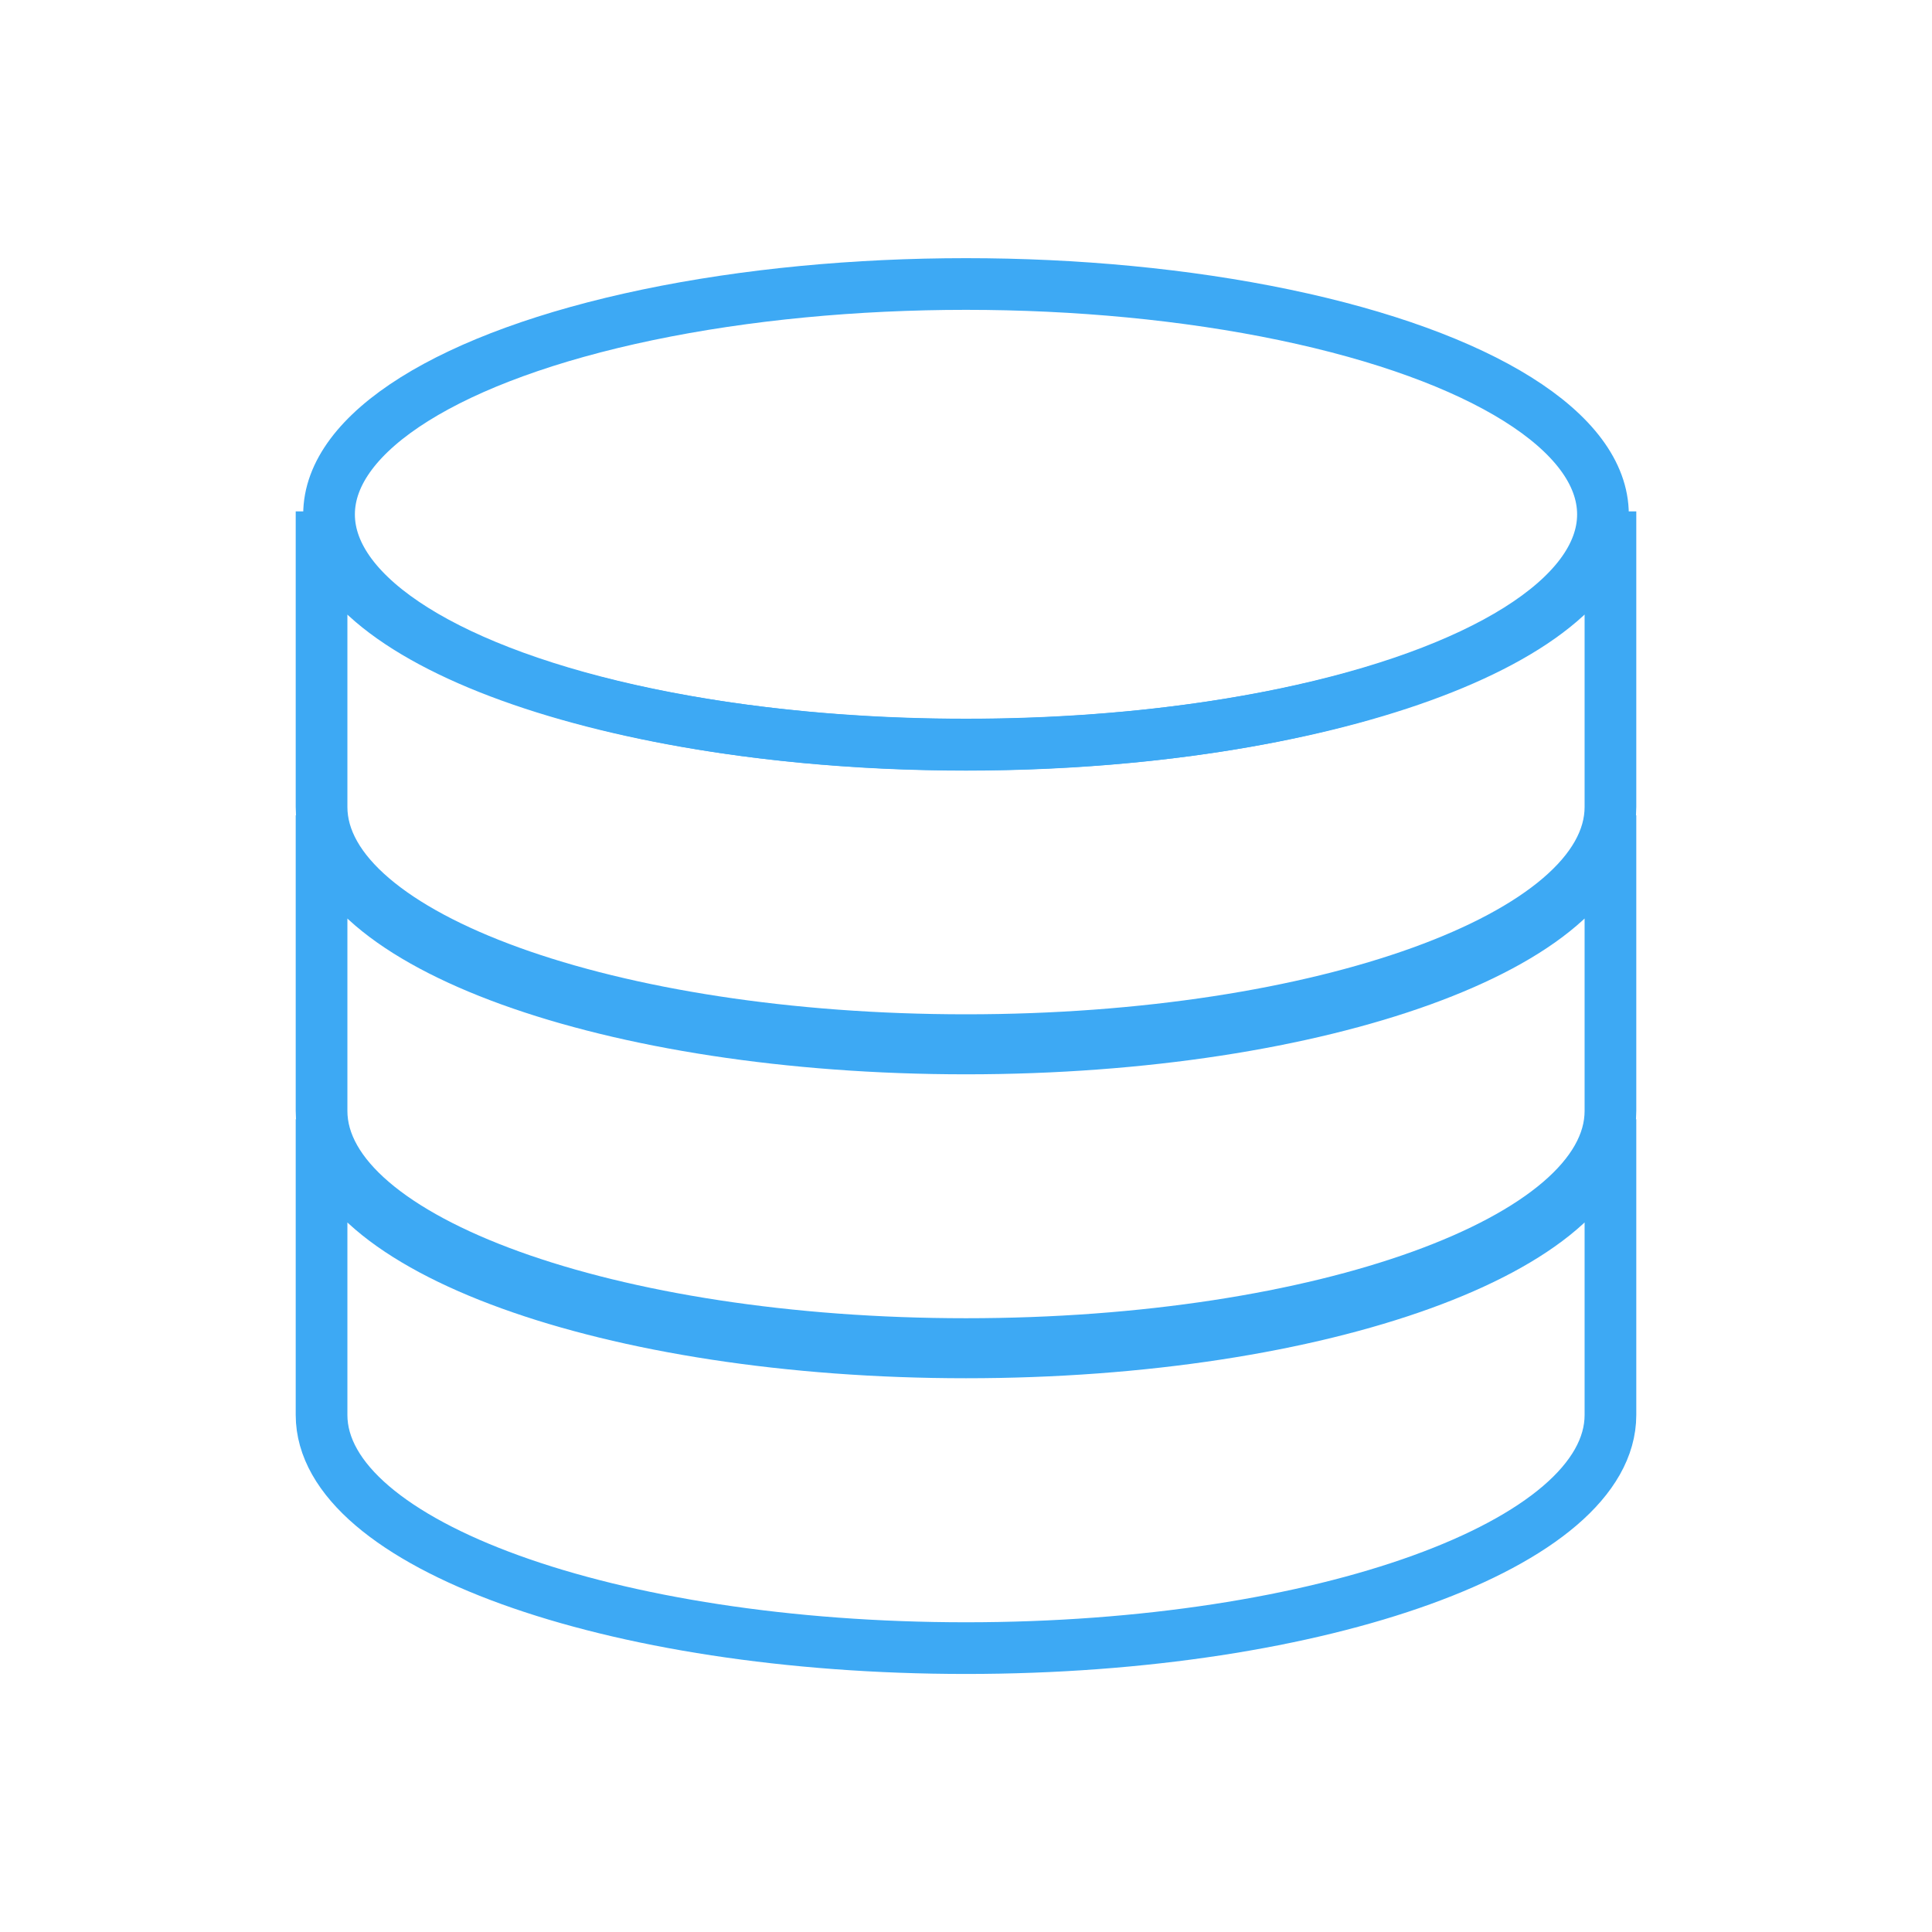
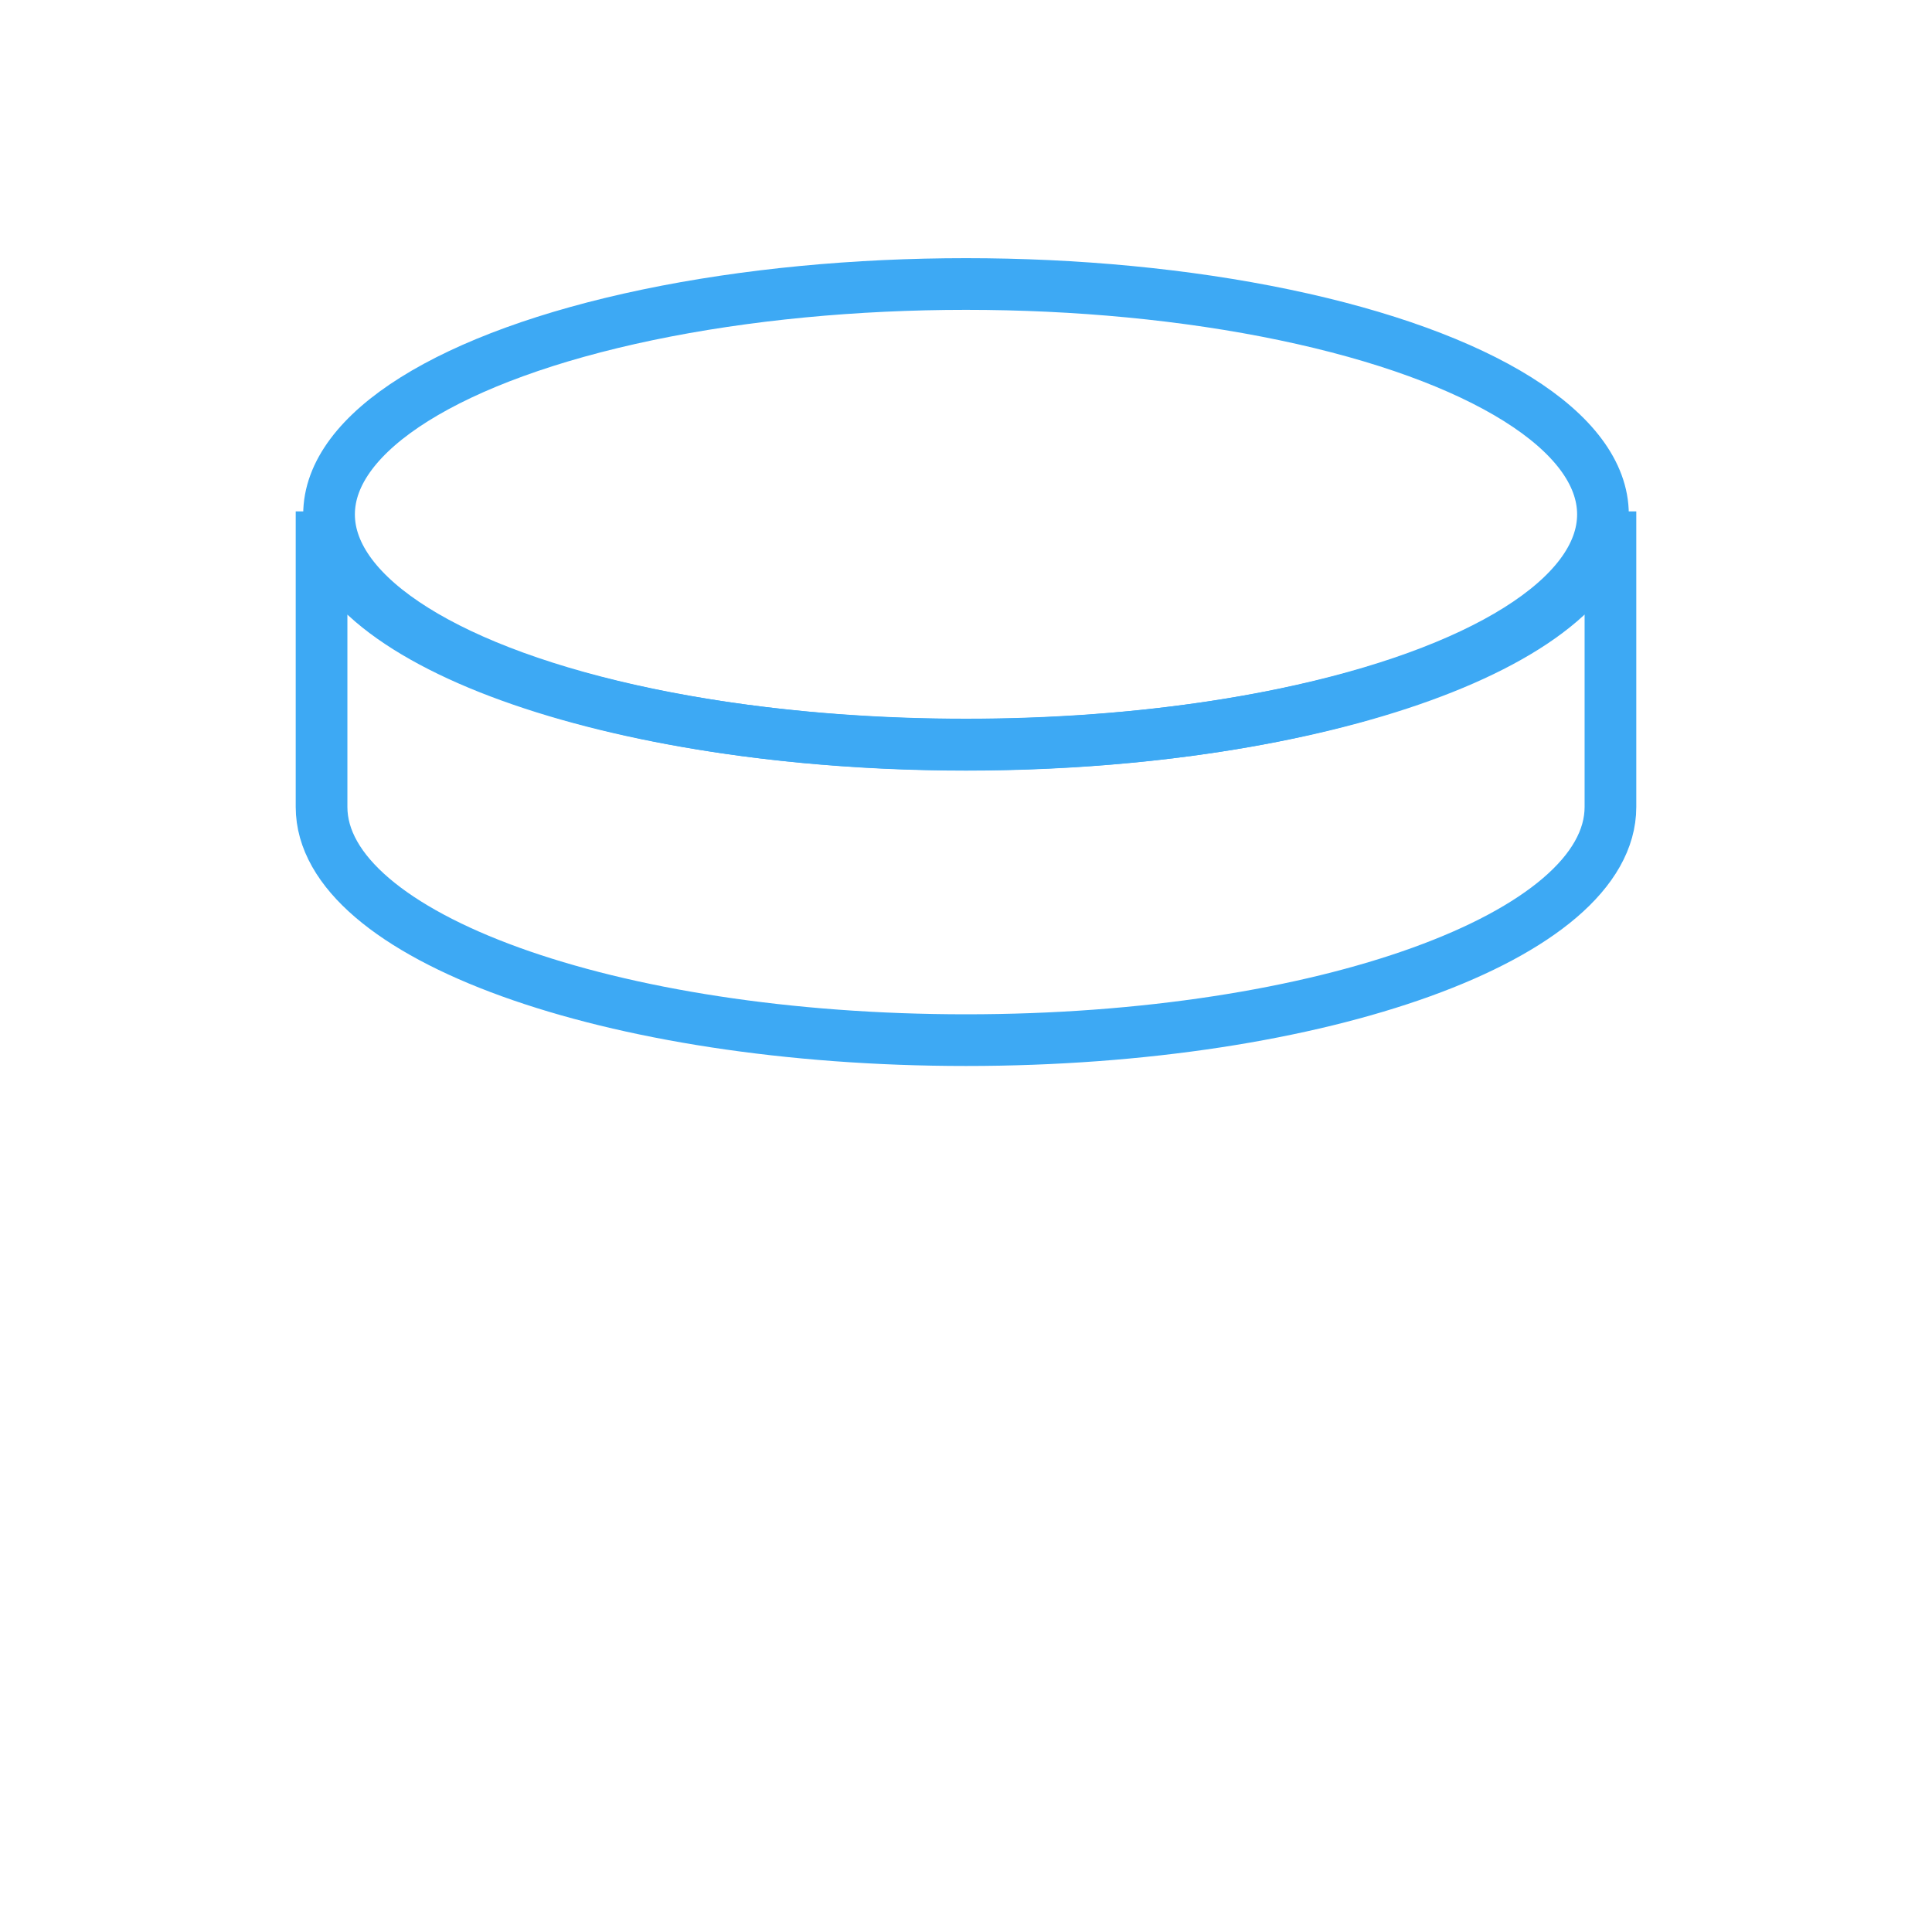
<svg xmlns="http://www.w3.org/2000/svg" id="Layer_1" data-name="Layer 1" viewBox="0 0 160 160">
  <defs>
    <style>.cls-1{fill:none;stroke:#3da9f4;stroke-miterlimit:10;stroke-width:4.28px;}</style>
  </defs>
  <ellipse class="cls-1" cx="80" cy="42.6" rx="52.75" ry="19.08" />
  <path class="cls-1" d="M80,61.66c-29.48,0-53.37-8.65-53.37-19.31V66.83C26.63,77.5,50.52,86.14,80,86.14s53.37-8.64,53.37-19.31V42.35C133.37,53,109.48,61.66,80,61.66Z" />
-   <path class="cls-1" d="M80,86.83c-29.48,0-53.37-8.65-53.37-19.31V92c0,10.67,23.89,19.31,53.37,19.31s53.37-8.64,53.37-19.31V67.52C133.37,78.18,109.48,86.83,80,86.83Z" />
-   <path class="cls-1" d="M80,112c-29.48,0-53.37-8.65-53.37-19.31v24.49c0,10.66,23.89,19.31,53.37,19.31s53.37-8.65,53.37-19.31V92.69C133.37,103.35,109.48,112,80,112Z" />
</svg>